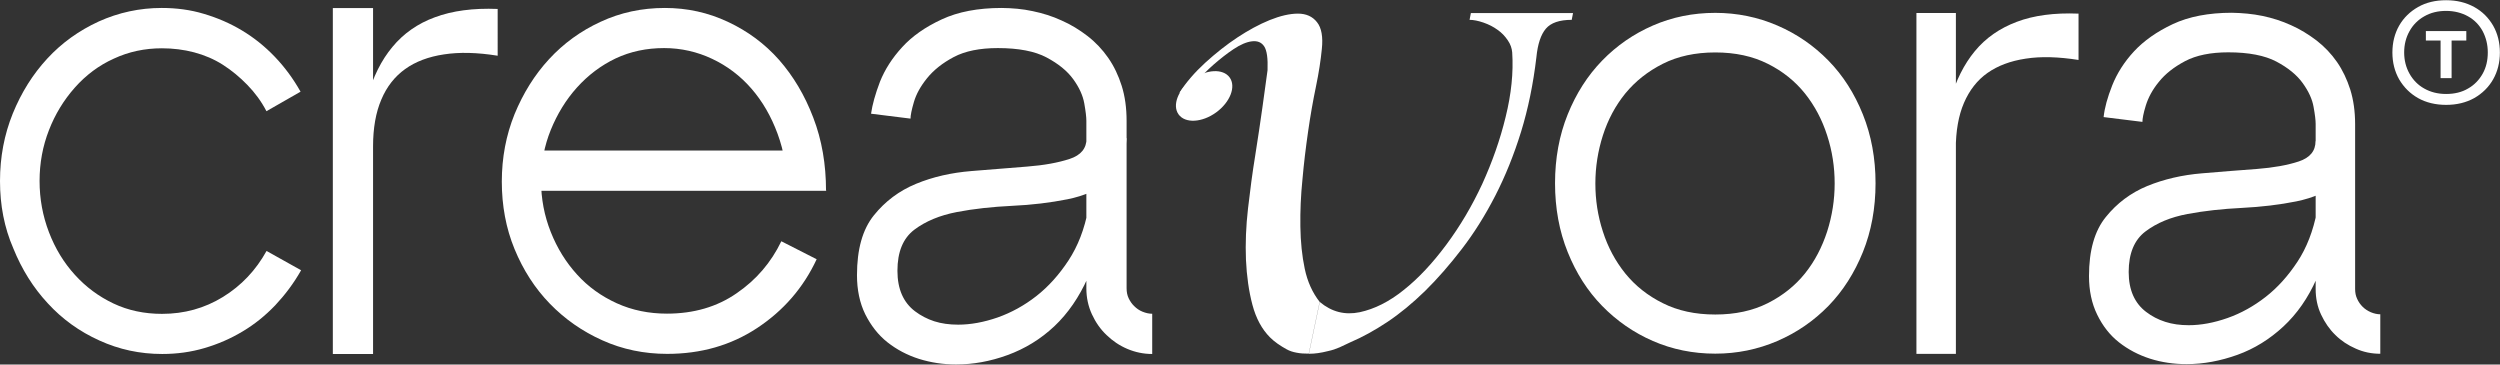
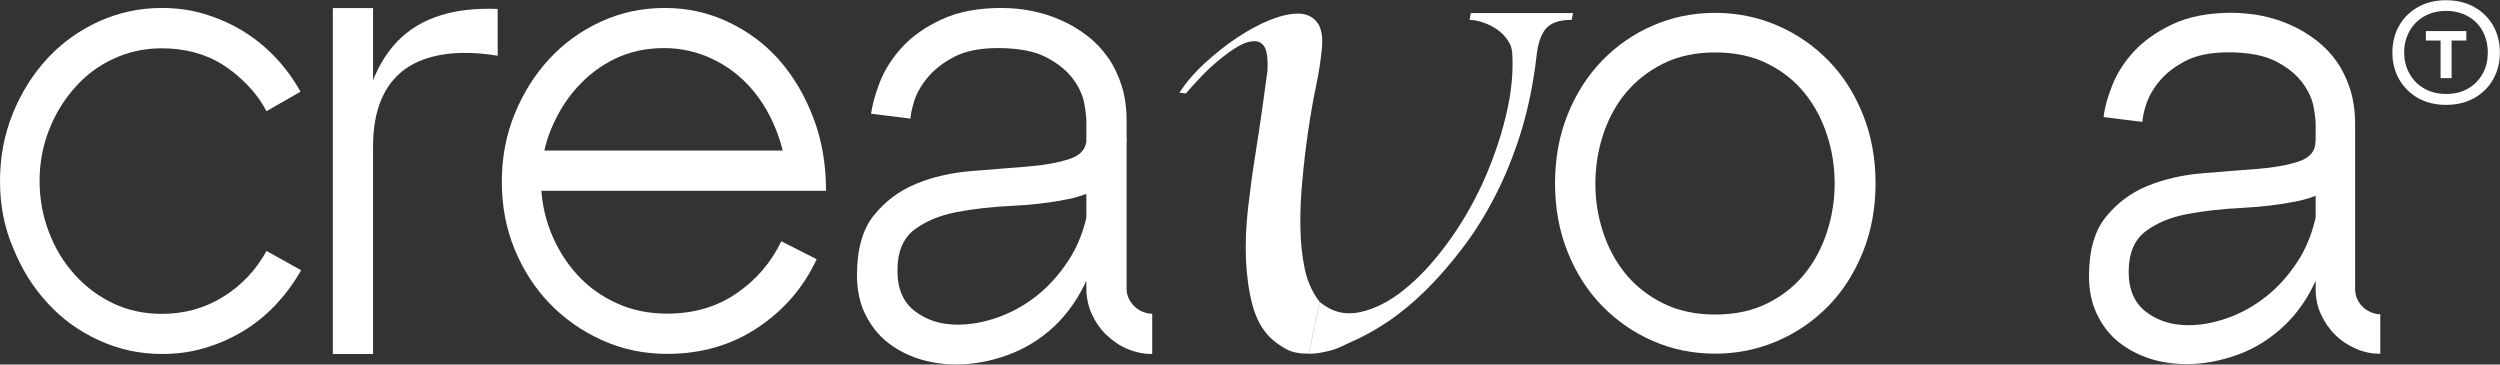
<svg xmlns="http://www.w3.org/2000/svg" id="Layer_1" x="0px" y="0px" viewBox="0 0 229.32 33.44" style="enable-background:new 0 0 229.32 33.44;" xml:space="preserve">
  <rect x="0" y="0" width="229.32" height="33.44" fill="#333333" stroke="none" />
  <style type="text/css">	.st0{fill:#FFFFFF;}</style>
  <g>
    <g>
      <path class="st0" d="M24.44,10.2c-0.46-0.89-1.05-1.69-1.75-2.41s-1.45-1.34-2.25-1.85c-0.8-0.51-1.69-0.89-2.64-1.14   c-0.95-0.25-1.94-0.37-2.95-0.37c-1.56,0-3.04,0.31-4.41,0.95C9.06,6,7.87,6.9,6.86,8.04s-1.81,2.45-2.37,3.9   c-0.57,1.46-0.86,3.01-0.86,4.66c0,1.65,0.29,3.21,0.86,4.7c0.57,1.49,1.36,2.79,2.37,3.9c1.01,1.12,2.2,2,3.55,2.64   c1.35,0.64,2.84,0.95,4.45,0.95c2.04,0,3.9-0.51,5.59-1.55c1.69-1.04,3.02-2.45,4-4.22l3.17,1.77c-0.67,1.19-1.47,2.25-2.37,3.21   c-0.91,0.95-1.91,1.76-3.01,2.41c-1.1,0.66-2.26,1.16-3.49,1.52c-1.22,0.36-2.51,0.54-3.87,0.54c-2.04,0-3.96-0.41-5.77-1.24   c-1.82-0.82-3.4-1.96-4.72-3.4c-1.34-1.44-2.39-3.12-3.17-5.05C0.39,20.87,0,18.81,0,16.61s0.39-4.26,1.17-6.19   c0.79-1.94,1.84-3.61,3.17-5.05s2.91-2.57,4.72-3.4c1.82-0.82,3.75-1.24,5.77-1.24c1.35,0,2.65,0.17,3.87,0.54   c1.22,0.36,2.39,0.86,3.49,1.52s2.1,1.46,3.01,2.41c0.91,0.95,1.7,2.02,2.37,3.21L24.44,10.2z" />
      <path class="st0" d="M30.53,6.39c0-0.46,0-1.12,0-1.96c0-0.85,0-1.44,0-1.77V0.74h3.69V26c0,0.42,0,0.9,0,1.42s0,1.07,0,1.62   s0,1.07,0,1.55c0,0.49,0,0.9,0,1.24v0.64h-3.69v-0.64c0-0.34,0-0.75,0-1.24c0-0.49,0-1,0-1.55c0-0.55,0-1.09,0-1.62   c0-0.52,0-1,0-1.42V6.39z M45.64,5.11c-1.86-0.3-3.5-0.34-4.92-0.12c-1.41,0.21-2.6,0.66-3.55,1.34s-1.69,1.61-2.19,2.8   c-0.51,1.19-0.76,2.62-0.76,4.31v6.16h-1.27v-4.51c0-2.32,0.25-4.4,0.76-6.22c0.51-1.82,1.27-3.35,2.29-4.57   c1.01-1.22,2.31-2.14,3.9-2.72c1.59-0.59,3.5-0.85,5.75-0.76V5.11z" />
      <path class="st0" d="M71.67,22.13l3.24,1.65c-1.22,2.62-3.05,4.72-5.46,6.31c-2.41,1.59-5.16,2.37-8.25,2.37   c-2.11,0-4.1-0.41-5.94-1.24c-1.84-0.82-3.45-1.95-4.82-3.36c-1.37-1.41-2.45-3.09-3.24-5.01s-1.17-3.99-1.17-6.19   s0.39-4.26,1.17-6.19c0.79-1.92,1.84-3.61,3.17-5.05s2.91-2.59,4.72-3.42c1.82-0.85,3.79-1.27,5.9-1.27   c2.04,0,3.96,0.42,5.77,1.27c1.82,0.85,3.39,2.01,4.7,3.49c1.31,1.49,2.36,3.25,3.14,5.3c0.79,2.05,1.17,4.29,1.17,6.7h-3.55   c0-1.86-0.3-3.6-0.89-5.21c-0.59-1.61-1.4-3-2.41-4.16c-1.01-1.16-2.21-2.07-3.59-2.72c-1.37-0.65-2.85-0.99-4.41-0.99   c-1.61,0-3.09,0.31-4.45,0.95C55.13,6,53.95,6.89,52.93,8.02s-1.82,2.45-2.41,3.9c-0.59,1.46-0.89,3.01-0.89,4.66   s0.3,3.21,0.89,4.7c0.59,1.49,1.4,2.79,2.41,3.9c1.01,1.12,2.24,2,3.65,2.64c1.41,0.64,2.95,0.95,4.6,0.95   c2.45,0,4.59-0.62,6.39-1.87C69.37,25.67,70.73,24.08,71.67,22.13z M48.25,13.81h26.34l1.2,3.69H48.25V13.81z" />
      <path class="st0" d="M101.81,16.57c-1.04,0.82-2.34,1.4-3.9,1.71c-1.56,0.31-3.26,0.52-5.07,0.6c-1.82,0.09-3.51,0.27-5.07,0.57   c-1.56,0.3-2.86,0.84-3.9,1.62c-1.04,0.79-1.55,2.04-1.55,3.77c0,0.85,0.14,1.57,0.41,2.19c0.27,0.61,0.67,1.12,1.2,1.52   s1.12,0.71,1.77,0.92c0.65,0.21,1.39,0.31,2.19,0.31c1.14,0,2.35-0.22,3.62-0.66c1.27-0.45,2.45-1.1,3.55-1.96   s2.09-1.96,2.95-3.27c0.86-1.31,1.47-2.87,1.81-4.7h1.07c0.04,2.41-0.32,4.51-1.11,6.29c-0.79,1.77-1.81,3.26-3.07,4.45   c-1.27,1.19-2.7,2.06-4.29,2.64s-3.16,0.86-4.72,0.86c-1.19,0-2.31-0.17-3.4-0.51c-1.07-0.34-2.04-0.85-2.89-1.52   c-0.85-0.67-1.52-1.54-2.04-2.57c-0.51-1.04-0.76-2.24-0.76-3.59c0-2.37,0.51-4.2,1.55-5.49c1.04-1.29,2.32-2.25,3.87-2.89   c1.55-0.64,3.24-1.02,5.07-1.17s3.55-0.29,5.11-0.41c1.56-0.12,2.86-0.36,3.9-0.7c1.04-0.34,1.56-0.97,1.56-1.9h3.69   C103.36,14.45,102.84,15.75,101.81,16.57z M94.72,1.02c0.92,0.19,1.82,0.47,2.66,0.86c0.85,0.37,1.64,0.86,2.37,1.42   c0.74,0.57,1.37,1.24,1.9,2s0.94,1.62,1.24,2.57c0.3,0.95,0.45,2.02,0.45,3.21v15.36c0,0.34,0.06,0.65,0.19,0.92   s0.3,0.52,0.51,0.72c0.21,0.21,0.46,0.39,0.76,0.51c0.3,0.12,0.59,0.19,0.89,0.19v3.69c-0.8,0-1.56-0.16-2.29-0.47   s-1.35-0.74-1.9-1.27c-0.55-0.52-1-1.16-1.34-1.9c-0.34-0.74-0.51-1.54-0.51-2.37V11.08c0-0.34-0.06-0.86-0.19-1.59   s-0.46-1.46-1.01-2.22c-0.55-0.76-1.36-1.42-2.45-2c-1.07-0.57-2.57-0.86-4.47-0.86c-1.65,0-3,0.27-4.04,0.82   c-1.04,0.55-1.85,1.2-2.45,1.94s-1,1.47-1.21,2.19c-0.21,0.72-0.31,1.22-0.31,1.52l-3.62-0.45c0.12-0.84,0.39-1.81,0.82-2.94   c0.45-1.12,1.12-2.17,2.04-3.17c0.91-1,2.11-1.84,3.62-2.54c1.5-0.7,3.34-1.05,5.49-1.05C92.85,0.74,93.8,0.82,94.72,1.02z" />
      <path class="st0" d="M157.34,32.44c-2.04,0-3.95-0.39-5.72-1.16c-1.77-0.77-3.32-1.85-4.66-3.22s-2.39-3.02-3.16-4.94   c-0.77-1.91-1.16-4.02-1.16-6.31s0.39-4.4,1.16-6.31c0.77-1.91,1.82-3.56,3.16-4.94s2.89-2.45,4.66-3.22   c1.77-0.77,3.67-1.16,5.72-1.16c2,0,3.9,0.39,5.69,1.16c1.79,0.77,3.35,1.85,4.69,3.22s2.39,3.02,3.16,4.94s1.16,4.02,1.16,6.31   s-0.39,4.4-1.16,6.31s-1.82,3.56-3.16,4.94c-1.34,1.37-2.9,2.45-4.69,3.22C161.24,32.05,159.34,32.44,157.34,32.44z M157.34,4.81   c-1.84,0-3.44,0.35-4.81,1.04c-1.37,0.69-2.52,1.6-3.44,2.72c-0.91,1.12-1.6,2.41-2.06,3.85s-0.69,2.91-0.69,4.41   c0,1.5,0.22,2.97,0.69,4.41c0.46,1.44,1.15,2.72,2.06,3.85c0.91,1.12,2.06,2.04,3.44,2.72c1.37,0.69,2.97,1.04,4.81,1.04   s3.44-0.35,4.81-1.04c1.37-0.69,2.51-1.6,3.41-2.72s1.57-2.41,2.04-3.85c0.46-1.44,0.69-2.91,0.69-4.41s-0.22-2.97-0.69-4.41   c-0.46-1.44-1.14-2.72-2.04-3.85c-0.9-1.12-2.04-2.04-3.41-2.72C160.78,5.16,159.18,4.81,157.34,4.81z" />
-       <path class="st0" d="M175.79,6.75c0-0.46,0-1.1,0-1.94s0-1.41,0-1.75V1.19h3.62v24.88c0,0.41,0,0.89,0,1.41s0,1.05,0,1.6   c0,0.54,0,1.05,0,1.54c0,0.47,0,0.89,0,1.22v0.62h-3.62v-0.62c0-0.34,0-0.74,0-1.22c0-0.47,0-0.99,0-1.54c0-0.54,0-1.07,0-1.6   s0-0.99,0-1.41V6.75z M190.66,5.5c-1.84-0.29-3.45-0.34-4.85-0.12c-1.4,0.21-2.56,0.65-3.5,1.31s-1.66,1.59-2.16,2.75   s-0.75,2.59-0.75,4.25v6.06h-1.25v-4.44c0-2.29,0.25-4.34,0.75-6.12c0.5-1.79,1.25-3.29,2.25-4.5S183.43,2.59,185,2   c1.56-0.59,3.45-0.84,5.66-0.75V5.5z" />
      <path class="st0" d="M214.5,16.78c-1.02,0.81-2.3,1.37-3.85,1.69c-1.54,0.31-3.21,0.51-5,0.6c-1.79,0.09-3.46,0.27-5,0.56   c-1.54,0.29-2.82,0.82-3.85,1.6c-1.02,0.77-1.54,2.01-1.54,3.72c0,0.84,0.14,1.55,0.41,2.16c0.27,0.6,0.66,1.1,1.19,1.5   c0.52,0.4,1.1,0.7,1.75,0.91c0.65,0.21,1.36,0.31,2.16,0.31c1.12,0,2.31-0.22,3.56-0.66c1.25-0.44,2.41-1.09,3.5-1.94   c1.09-0.85,2.05-1.92,2.91-3.22c0.85-1.29,1.45-2.84,1.79-4.62h1.06c0.04,2.37-0.32,4.44-1.1,6.19c-0.77,1.75-1.79,3.21-3.04,4.37   c-1.25,1.16-2.66,2.04-4.22,2.6c-1.56,0.56-3.11,0.85-4.66,0.85c-1.16,0-2.29-0.16-3.35-0.5c-1.06-0.34-2.01-0.84-2.85-1.5   c-0.84-0.66-1.5-1.51-2-2.54c-0.5-1.02-0.75-2.2-0.75-3.54c0-2.34,0.51-4.14,1.54-5.41c1.02-1.27,2.29-2.22,3.81-2.85   c1.52-0.62,3.19-1.01,5-1.16c1.81-0.15,3.49-0.29,5.04-0.4c1.54-0.12,2.82-0.35,3.85-0.69s1.54-0.96,1.54-1.87h3.62   C216.02,14.68,215.51,15.97,214.5,16.78z M207.53,1.46c0.91,0.19,1.79,0.47,2.62,0.85c0.84,0.37,1.61,0.85,2.35,1.41   c0.72,0.56,1.35,1.22,1.87,1.97c0.52,0.75,0.92,1.6,1.22,2.54c0.29,0.94,0.44,1.99,0.44,3.16v15.12c0,0.34,0.06,0.64,0.19,0.91   c0.12,0.27,0.29,0.51,0.5,0.72s0.46,0.37,0.75,0.5c0.29,0.12,0.59,0.19,0.87,0.19v3.62c-0.79,0-1.54-0.15-2.25-0.47   c-0.71-0.31-1.34-0.72-1.87-1.25c-0.54-0.52-0.97-1.15-1.31-1.87c-0.34-0.72-0.5-1.51-0.5-2.35V11.37c0-0.34-0.06-0.85-0.19-1.56   c-0.12-0.71-0.46-1.44-1-2.19s-1.35-1.41-2.41-1.97c-1.06-0.56-2.54-0.85-4.41-0.85c-1.62,0-2.95,0.27-3.97,0.81   c-1.02,0.54-1.82,1.17-2.41,1.91c-0.59,0.72-0.97,1.45-1.19,2.16s-0.31,1.21-0.31,1.5l-3.56-0.44c0.09-0.84,0.35-1.8,0.79-2.91   c0.44-1.1,1.1-2.15,2-3.12s2.09-1.81,3.56-2.5c1.47-0.69,3.29-1.04,5.41-1.04C205.68,1.19,206.61,1.27,207.53,1.46z" />
      <path class="st0" d="M120.71,7.94c-0.27,1.29-0.51,2.66-0.72,4.12c-0.21,1.46-0.39,2.92-0.52,4.41c-0.15,1.47-0.21,2.91-0.19,4.31   c0.02,1.4,0.15,2.69,0.4,3.87c0.25,1.19,0.71,2.2,1.37,3.04l-1,4.75c-0.41,0-0.79-0.02-1.12-0.09c-0.34-0.06-0.64-0.16-0.91-0.31   c-0.27-0.15-0.54-0.31-0.81-0.5c-0.27-0.19-0.51-0.39-0.71-0.59c-0.75-0.75-1.29-1.75-1.62-3s-0.52-2.62-0.59-4.12   c-0.06-1.5,0-3.07,0.19-4.72s0.4-3.26,0.66-4.85c0.25-1.59,0.47-3.05,0.66-4.41c0.19-1.35,0.35-2.49,0.47-3.41   c0.04-1.09-0.06-1.81-0.31-2.19c-0.25-0.37-0.62-0.52-1.12-0.46c-0.5,0.06-1.06,0.3-1.69,0.72c-0.62,0.41-1.22,0.89-1.81,1.4   c-0.59,0.52-1.1,1.04-1.56,1.54s-0.79,0.87-1,1.12l-0.59-0.07c0.62-0.96,1.41-1.87,2.37-2.75c0.96-0.87,1.94-1.65,2.94-2.31   s1.99-1.2,2.97-1.6c0.97-0.39,1.84-0.59,2.59-0.59c0.75,0,1.34,0.26,1.75,0.79c0.41,0.51,0.56,1.34,0.44,2.46   C121.15,5.5,120.98,6.65,120.71,7.94z M138.3,3.69c-0.25-0.37-0.56-0.7-0.94-0.96c-0.37-0.27-0.8-0.49-1.29-0.66   c-0.47-0.16-0.91-0.25-1.27-0.25l0.12-0.62h9.37l-0.12,0.62c-1.12,0-1.91,0.27-2.37,0.81s-0.75,1.41-0.87,2.62   c-0.29,2.46-0.76,4.74-1.41,6.85c-0.65,2.1-1.44,4.06-2.37,5.87s-1.96,3.44-3.06,4.87s-2.22,2.72-3.37,3.85   c-1.15,1.12-2.3,2.07-3.47,2.85c-1.16,0.77-2.29,1.39-3.37,1.85c-0.34,0.16-0.66,0.32-1,0.47c-0.34,0.15-0.67,0.26-1.04,0.34   c-0.35,0.09-0.66,0.15-0.94,0.19c-0.27,0.04-0.55,0.06-0.84,0.06l1-4.75c1.09,0.91,2.3,1.22,3.66,0.94   c1.35-0.29,2.7-0.96,4.04-2.04c1.34-1.06,2.64-2.45,3.91-4.16c1.27-1.71,2.36-3.56,3.29-5.56c0.91-2,1.64-4.05,2.15-6.16   c0.52-2.1,0.72-4.07,0.6-5.91C138.68,4.44,138.56,4.06,138.3,3.69z" />
-       <ellipse transform="matrix(0.81 -0.587 0.587 0.81 15.834 66.473)" class="st0" cx="110.42" cy="8.82" rx="2.89" ry="1.87" />
    </g>
    <g>
      <g>
        <path class="st0" d="M224.38,9.62c-0.97,0-1.84-0.21-2.57-0.62c-0.74-0.42-1.31-0.99-1.74-1.72c-0.41-0.72-0.62-1.55-0.62-2.46    c0-0.92,0.21-1.75,0.62-2.47c0.41-0.72,1-1.29,1.74-1.71c0.74-0.42,1.6-0.62,2.57-0.62s1.82,0.21,2.57,0.62    c0.75,0.41,1.32,0.99,1.74,1.71c0.41,0.72,0.62,1.55,0.62,2.47c0,0.91-0.21,1.74-0.62,2.46c-0.41,0.72-1,1.3-1.74,1.72    C226.21,9.41,225.35,9.62,224.38,9.62z M224.38,8.62c0.76,0,1.44-0.16,2.01-0.5c0.57-0.32,1.02-0.79,1.34-1.36    s0.47-1.22,0.47-1.95c0-0.71-0.16-1.36-0.47-1.95c-0.31-0.57-0.76-1.04-1.34-1.36c-0.57-0.32-1.25-0.5-2.01-0.5    c-0.76,0-1.42,0.16-2.01,0.5c-0.57,0.32-1.04,0.79-1.35,1.36c-0.32,0.57-0.49,1.22-0.49,1.95c0,0.71,0.16,1.36,0.49,1.95    c0.32,0.57,0.77,1.04,1.35,1.36C222.95,8.45,223.62,8.62,224.38,8.62z" />
      </g>
      <g>
        <path class="st0" d="M226.22,3.72h-1.34v3.45h-1.01V3.72h-1.35V2.85h3.71v0.87H226.22z" />
      </g>
    </g>
  </g>
</svg>